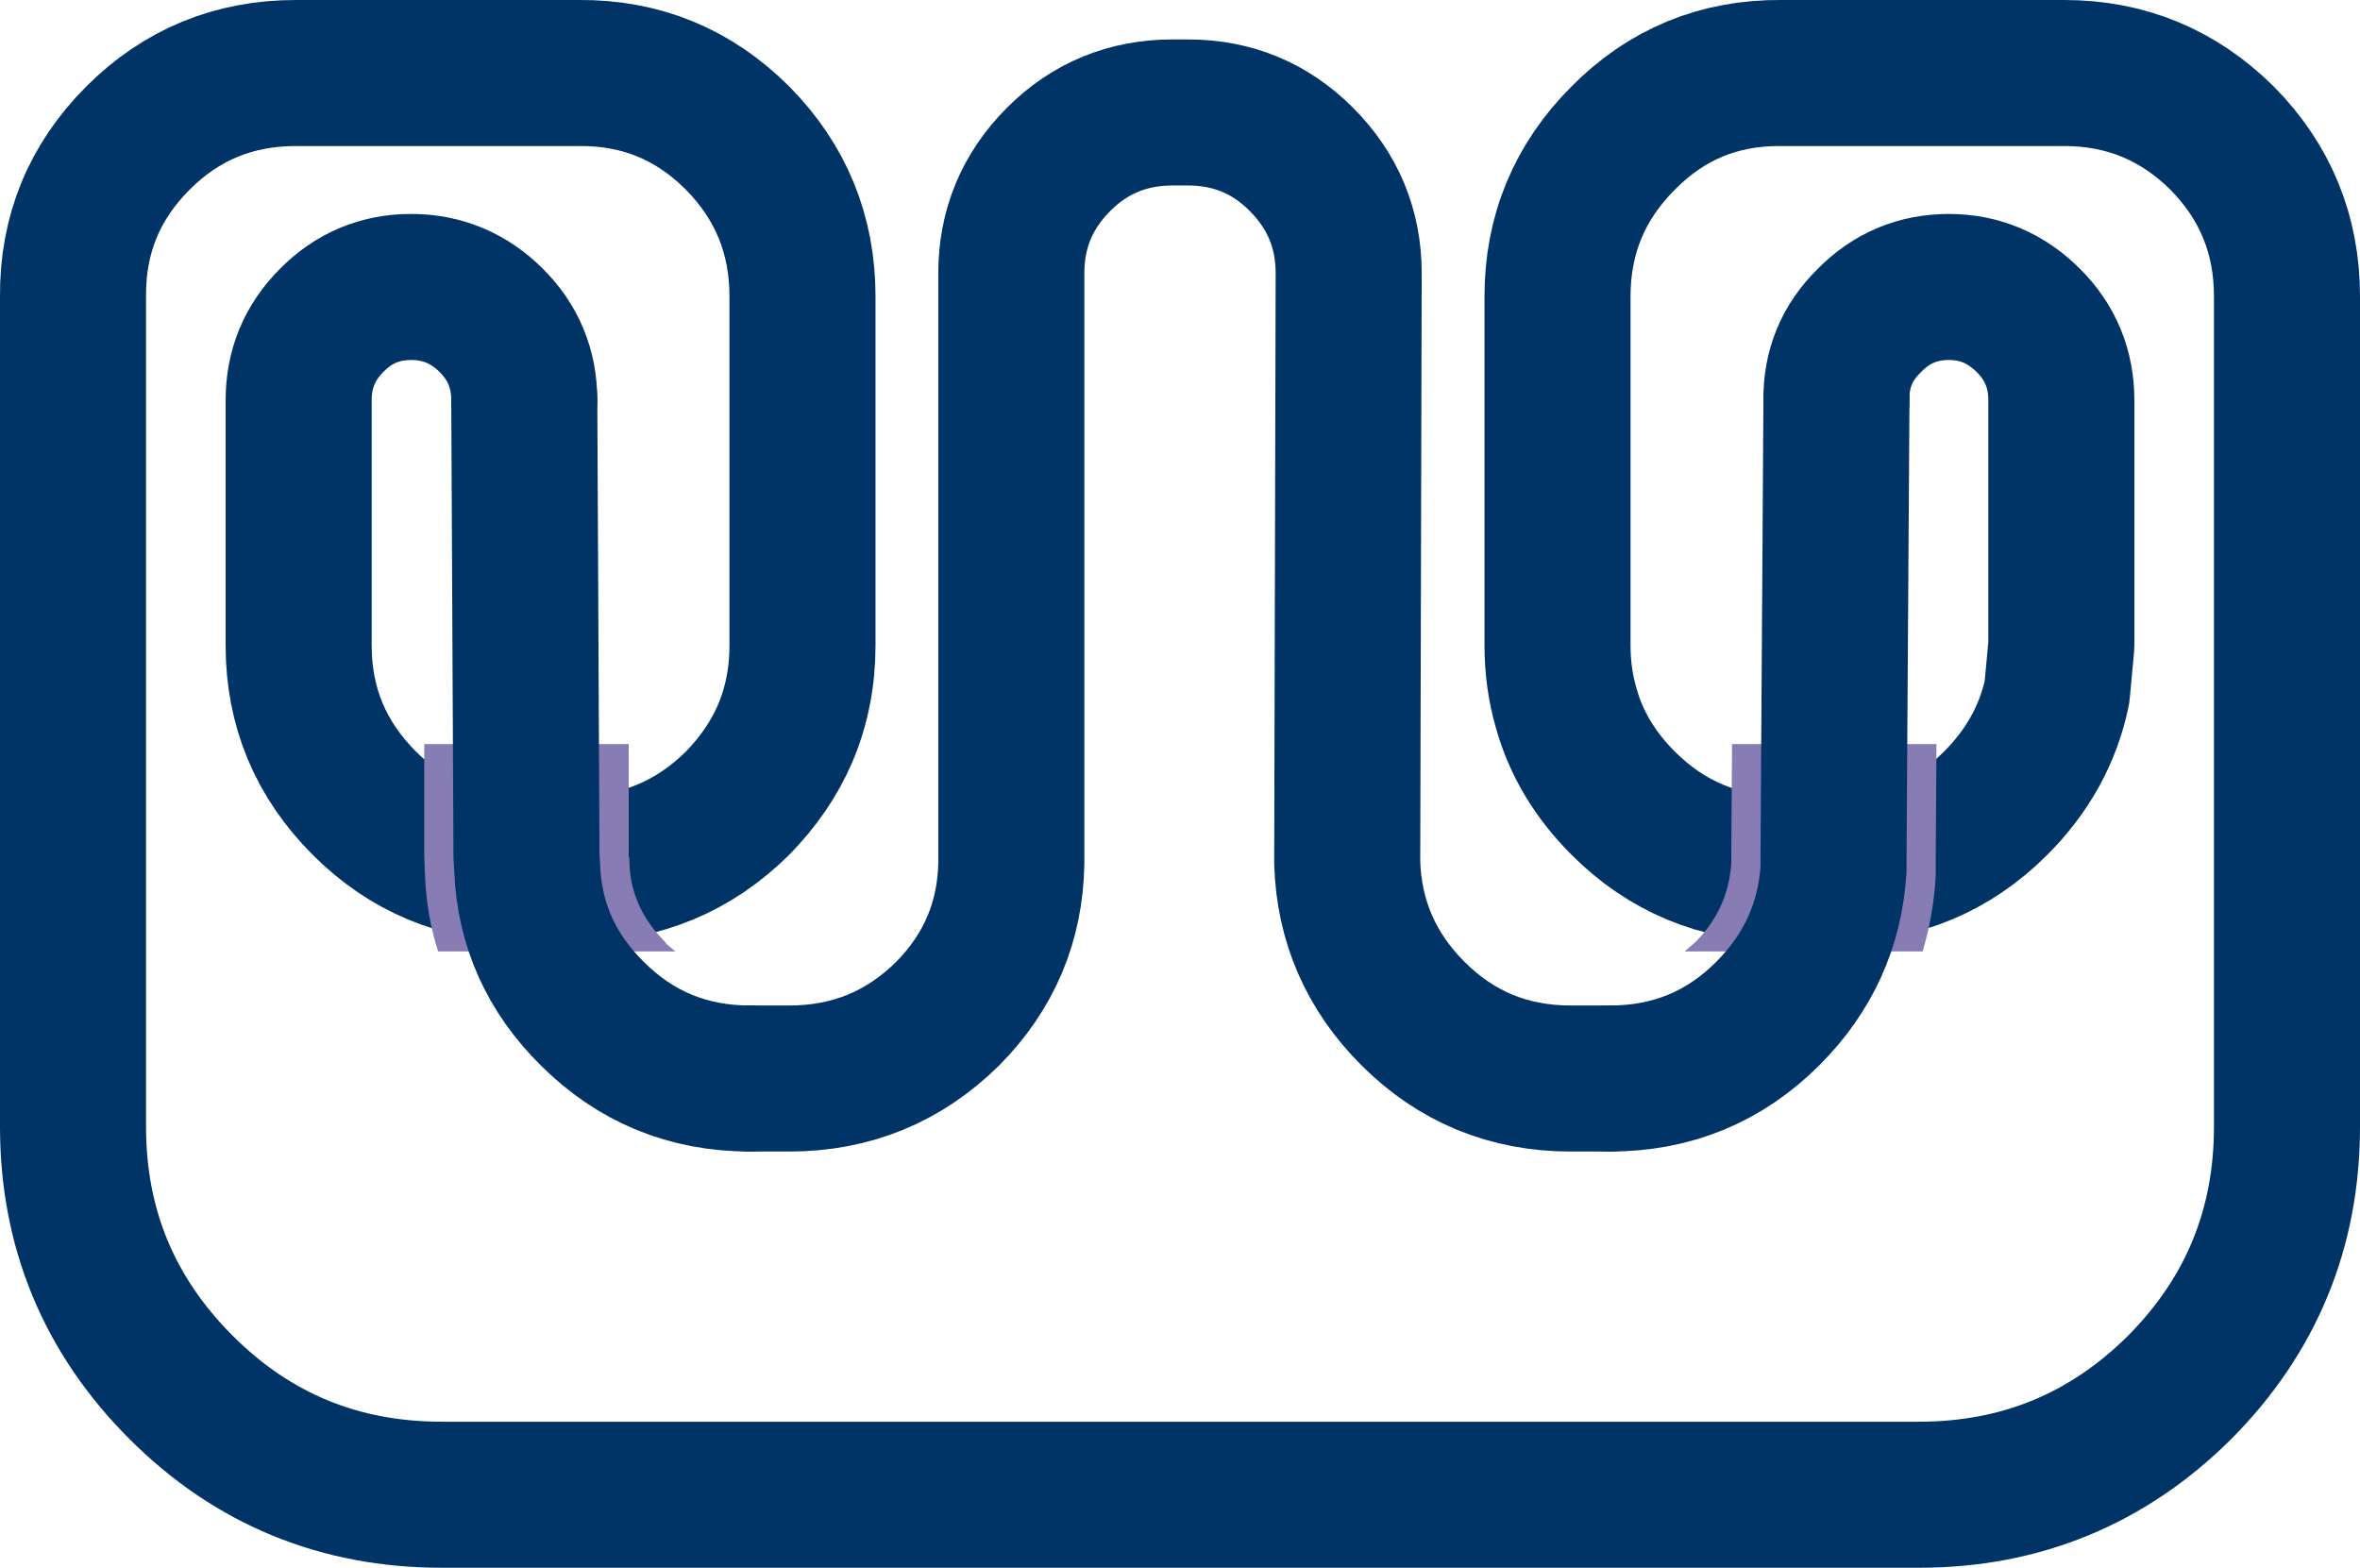
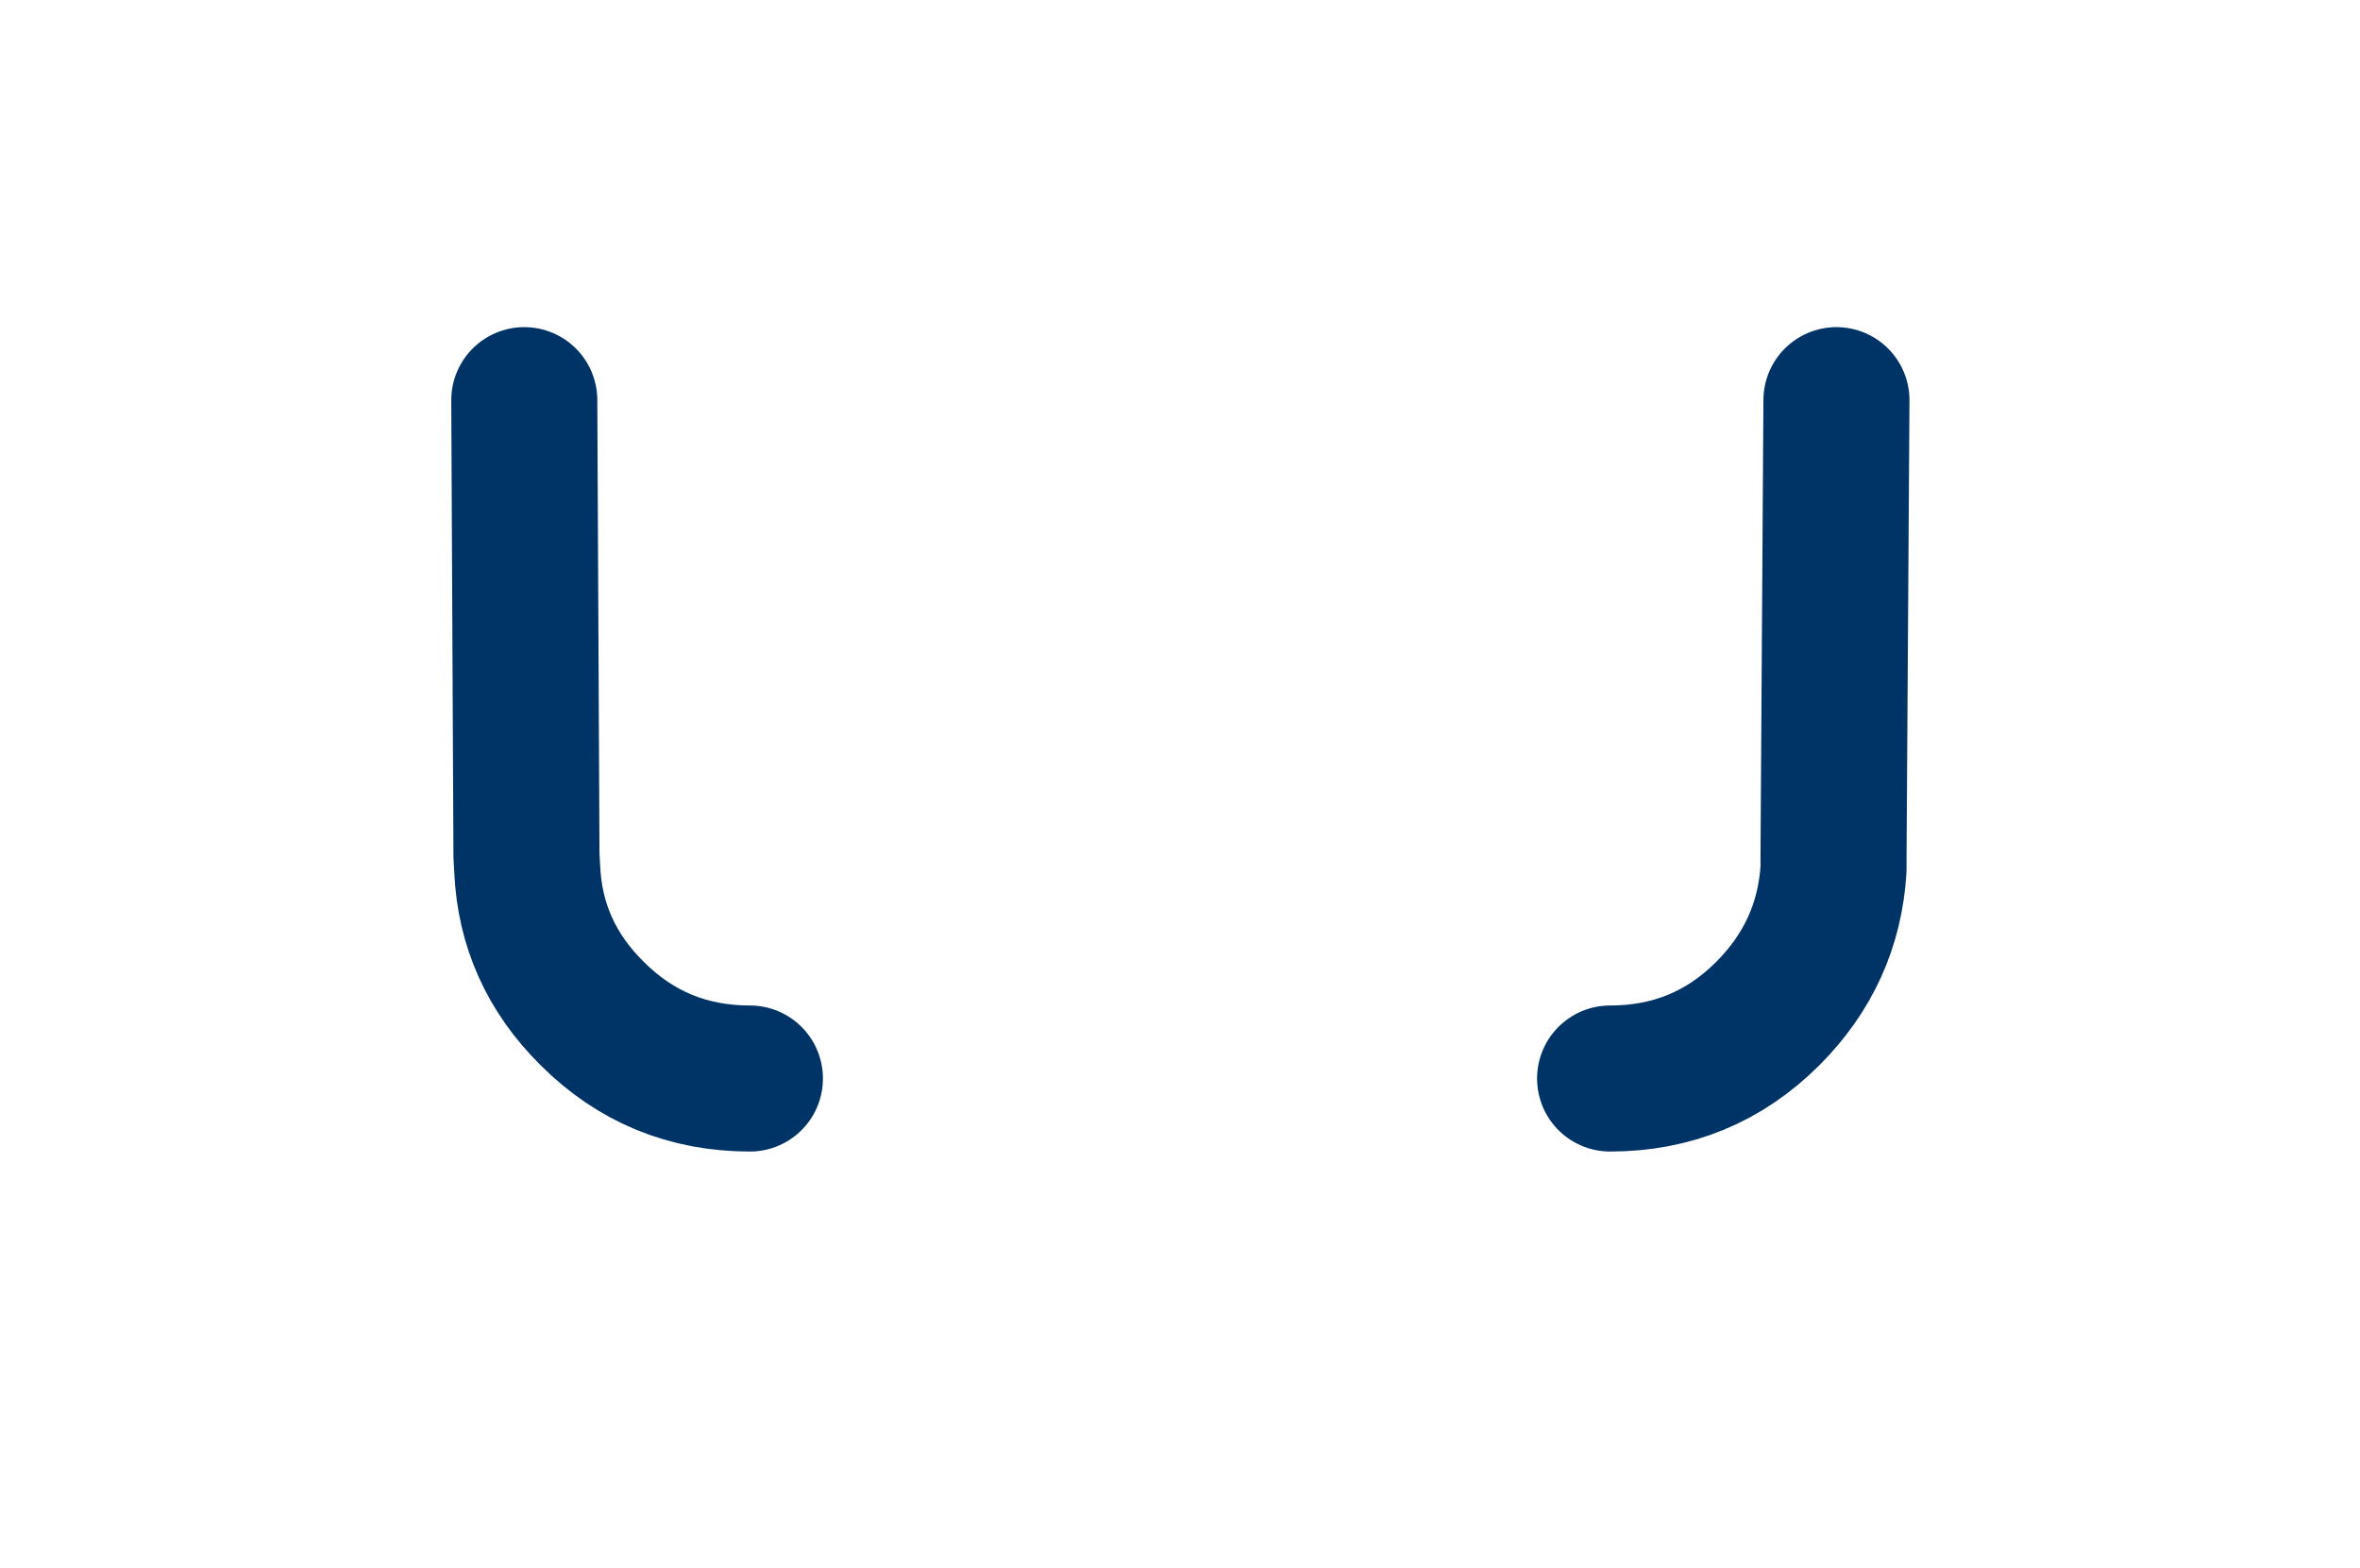
<svg xmlns="http://www.w3.org/2000/svg" height="107.35px" width="161.6px">
  <g transform="matrix(1.0, 0.0, 0.0, 1.0, -677.4, 53.65)">
-     <path d="M803.15 -26.25 Q803.1 -29.45 805.4 -31.7 807.65 -34.0 810.85 -34.0 814.0 -34.0 816.3 -31.7 818.55 -29.45 818.55 -26.25 L818.55 -9.45 818.25 -6.25 Q817.35 -1.95 814.05 1.35 809.6 5.8 803.25 5.85 L799.35 5.85 Q793.0 5.8 788.55 1.35 785.65 -1.55 784.65 -5.15 784.05 -7.2 784.05 -9.45 L784.05 -33.35 Q784.05 -39.7 788.55 -44.2 793.0 -48.7 799.35 -48.65 L818.75 -48.65 Q825.05 -48.65 829.55 -44.2 834.0 -39.7 834.0 -33.35 L834.0 23.5 Q834.0 33.95 826.65 41.35 819.25 48.7 808.8 48.7 L707.65 48.7 Q697.15 48.7 689.8 41.35 682.4 33.95 682.4 23.5 L682.4 -33.35 Q682.35 -39.7 686.85 -44.2 691.3 -48.65 697.65 -48.65 L717.05 -48.65 Q723.4 -48.7 727.9 -44.2 732.35 -39.7 732.35 -33.35 L732.35 -9.45 Q732.35 -6.2 731.15 -3.4 730.05 -0.85 727.9 1.35 723.4 5.8 717.05 5.85 L713.15 5.85 Q706.8 5.8 702.35 1.35 697.85 -3.15 697.85 -9.45 L697.85 -26.25 Q697.85 -29.45 700.1 -31.7 702.35 -34.0 705.55 -34.0 708.75 -34.0 711.05 -31.7 713.3 -29.45 713.3 -26.25 M787.65 20.2 L784.95 20.2 Q778.6 20.2 774.15 15.75 769.85 11.45 769.65 5.45 L769.75 -34.95 Q769.75 -39.5 766.5 -42.75 763.3 -45.95 758.75 -45.95 L758.2 -45.95 757.7 -45.95 Q753.1 -45.95 749.9 -42.75 746.65 -39.5 746.65 -34.95 L746.65 5.45 Q746.55 11.45 742.3 15.75 737.8 20.2 731.45 20.2 L728.75 20.2" fill="none" stroke="#003366" stroke-linecap="round" stroke-linejoin="round" stroke-width="10.0" />
-     <path d="M796.0 -2.7 L810.0 -2.7 809.95 5.0 809.95 5.8 809.95 6.2 809.95 6.3 Q809.8 9.0 809.05 11.5 L792.75 11.5 793.5 10.85 793.55 10.8 Q795.75 8.55 795.95 5.45 L795.95 4.95 796.0 -2.7 M706.45 -2.7 L720.45 -2.7 720.45 4.95 720.45 5.05 720.5 5.1 720.5 5.55 Q720.65 8.55 722.9 10.8 L723.05 11.0 723.65 11.5 707.4 11.5 Q706.6 9.0 706.5 6.25 L706.5 6.2 706.45 5.0 706.45 -2.7" fill="#877db4" fill-rule="evenodd" stroke="none" />
    <path d="M787.65 20.2 Q794.0 20.2 798.45 15.75 802.6 11.6 802.95 5.85 L802.95 4.95 803.15 -26.25 M713.3 -26.25 L713.45 4.95 713.5 5.85 Q713.75 11.6 717.95 15.75 722.4 20.2 728.75 20.2" fill="none" stroke="#003366" stroke-linecap="round" stroke-linejoin="round" stroke-width="10.0" />
  </g>
</svg>